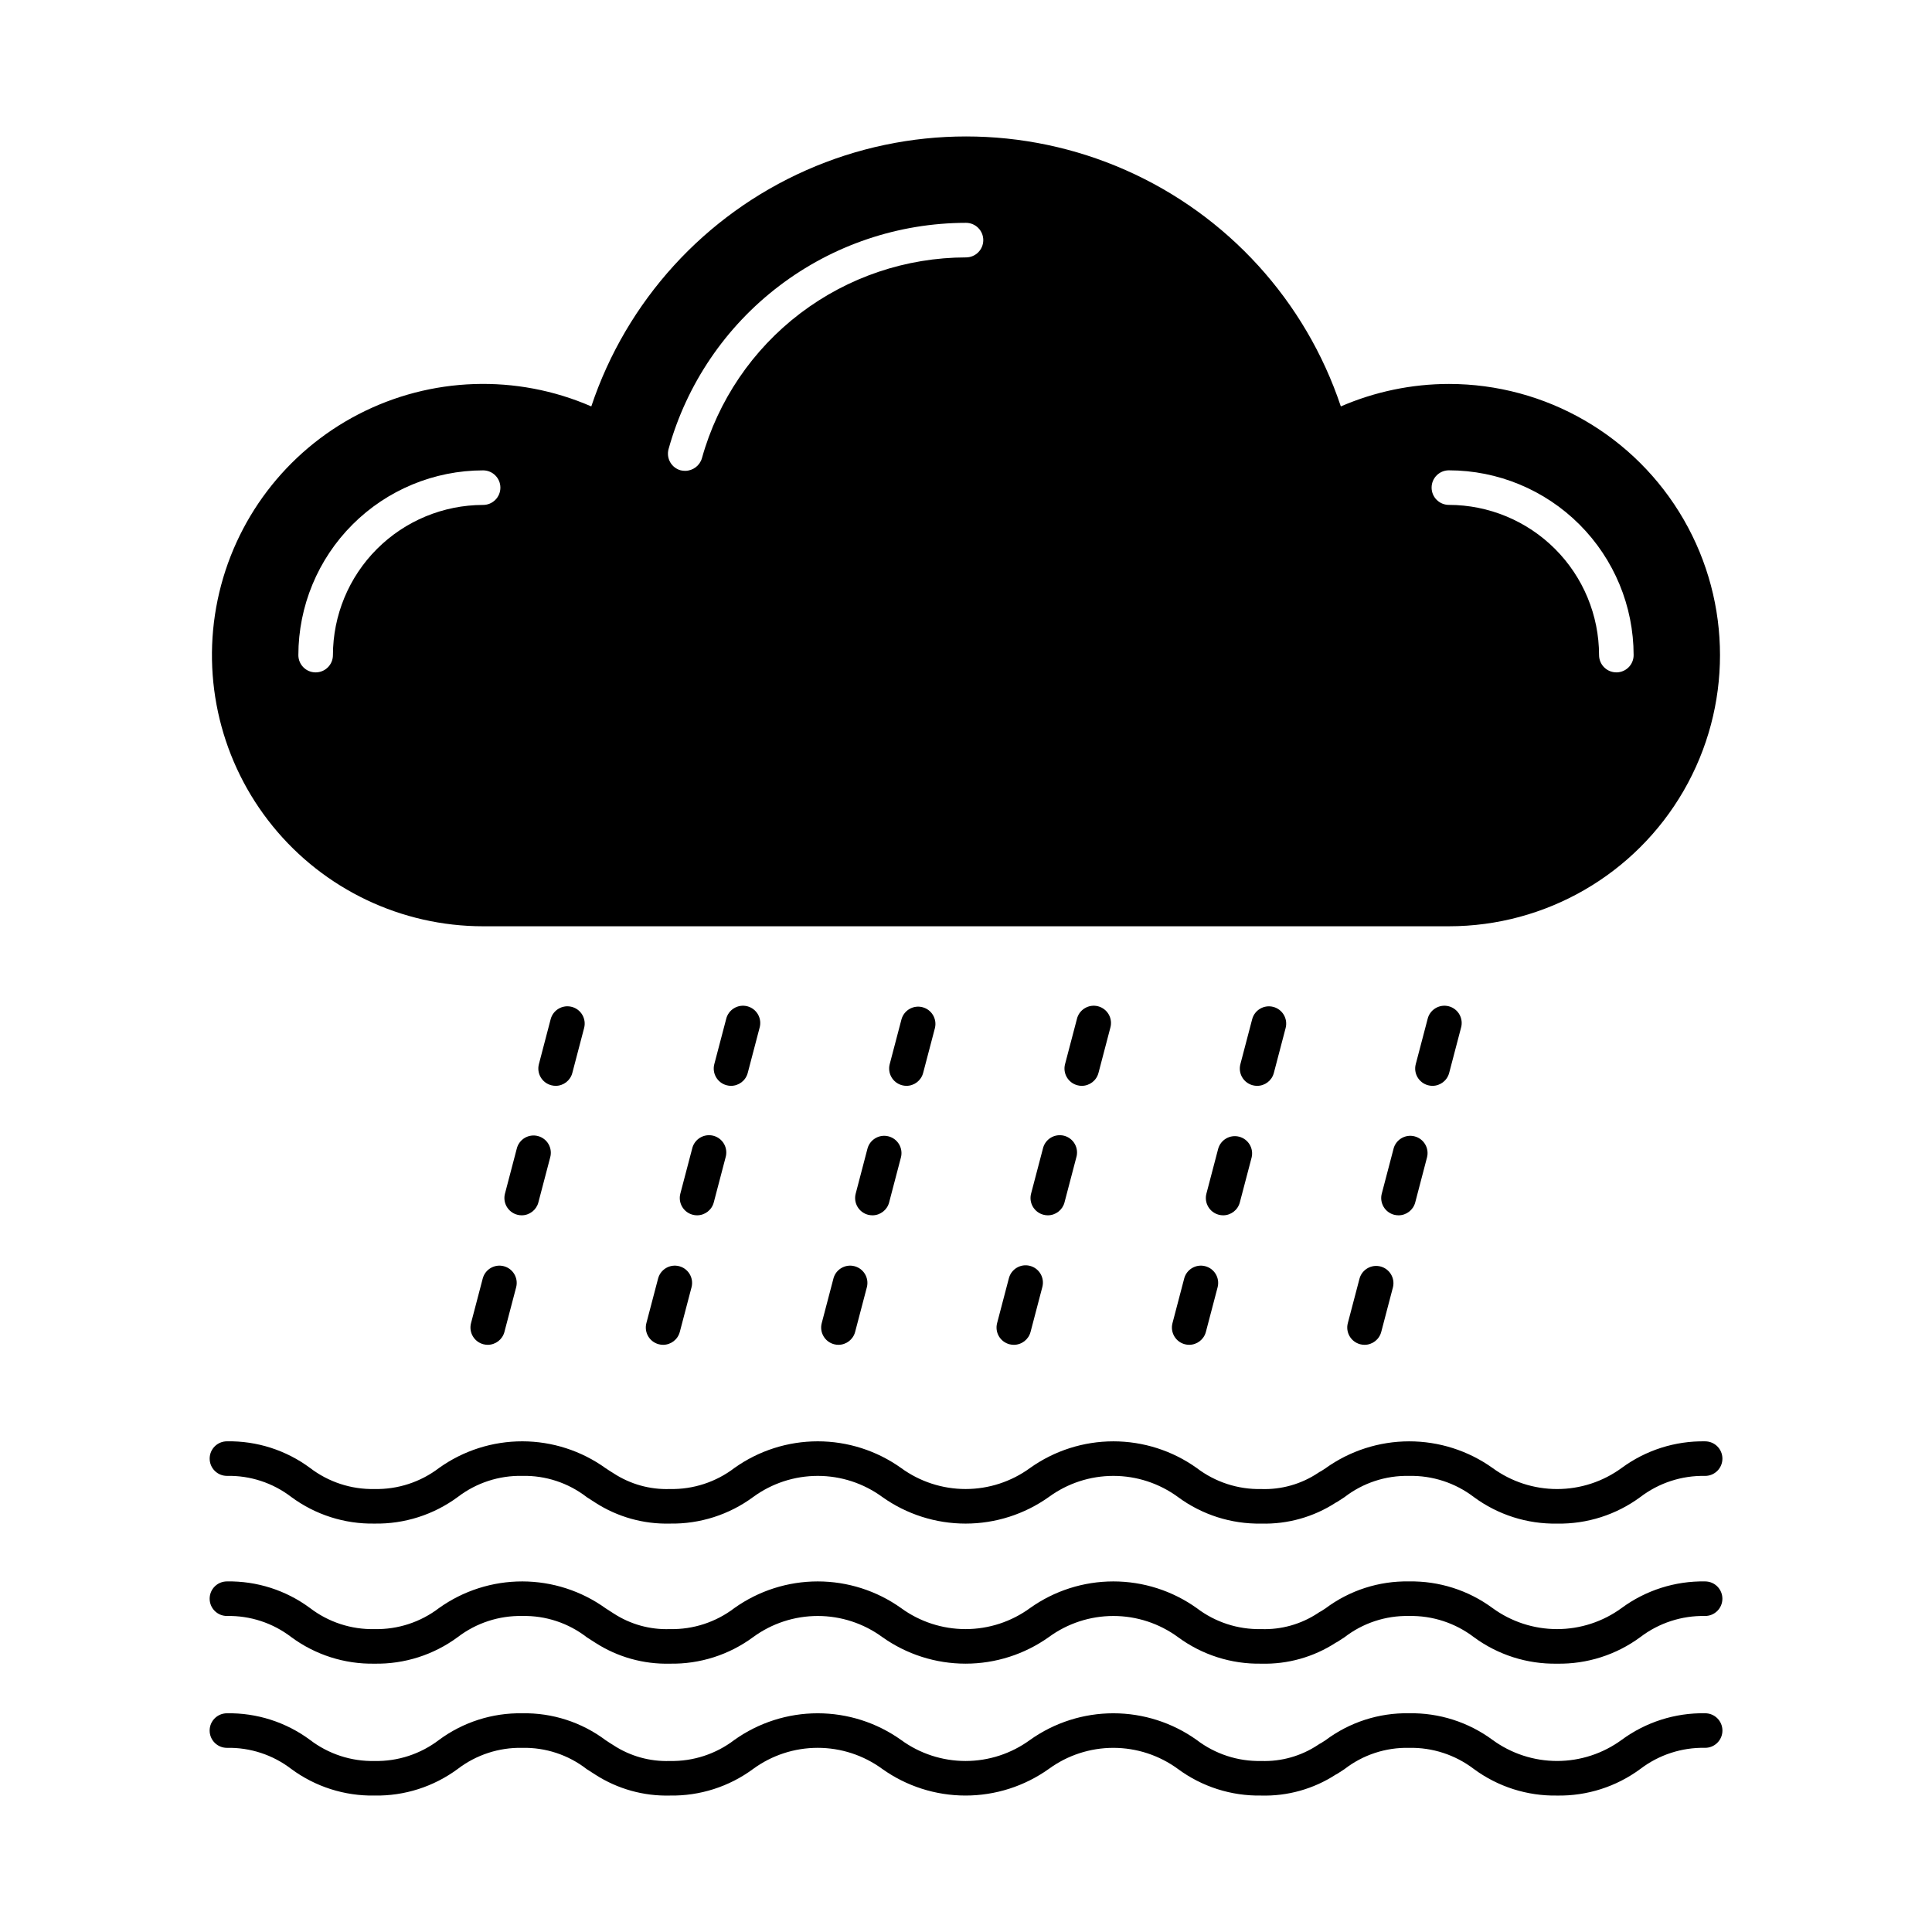
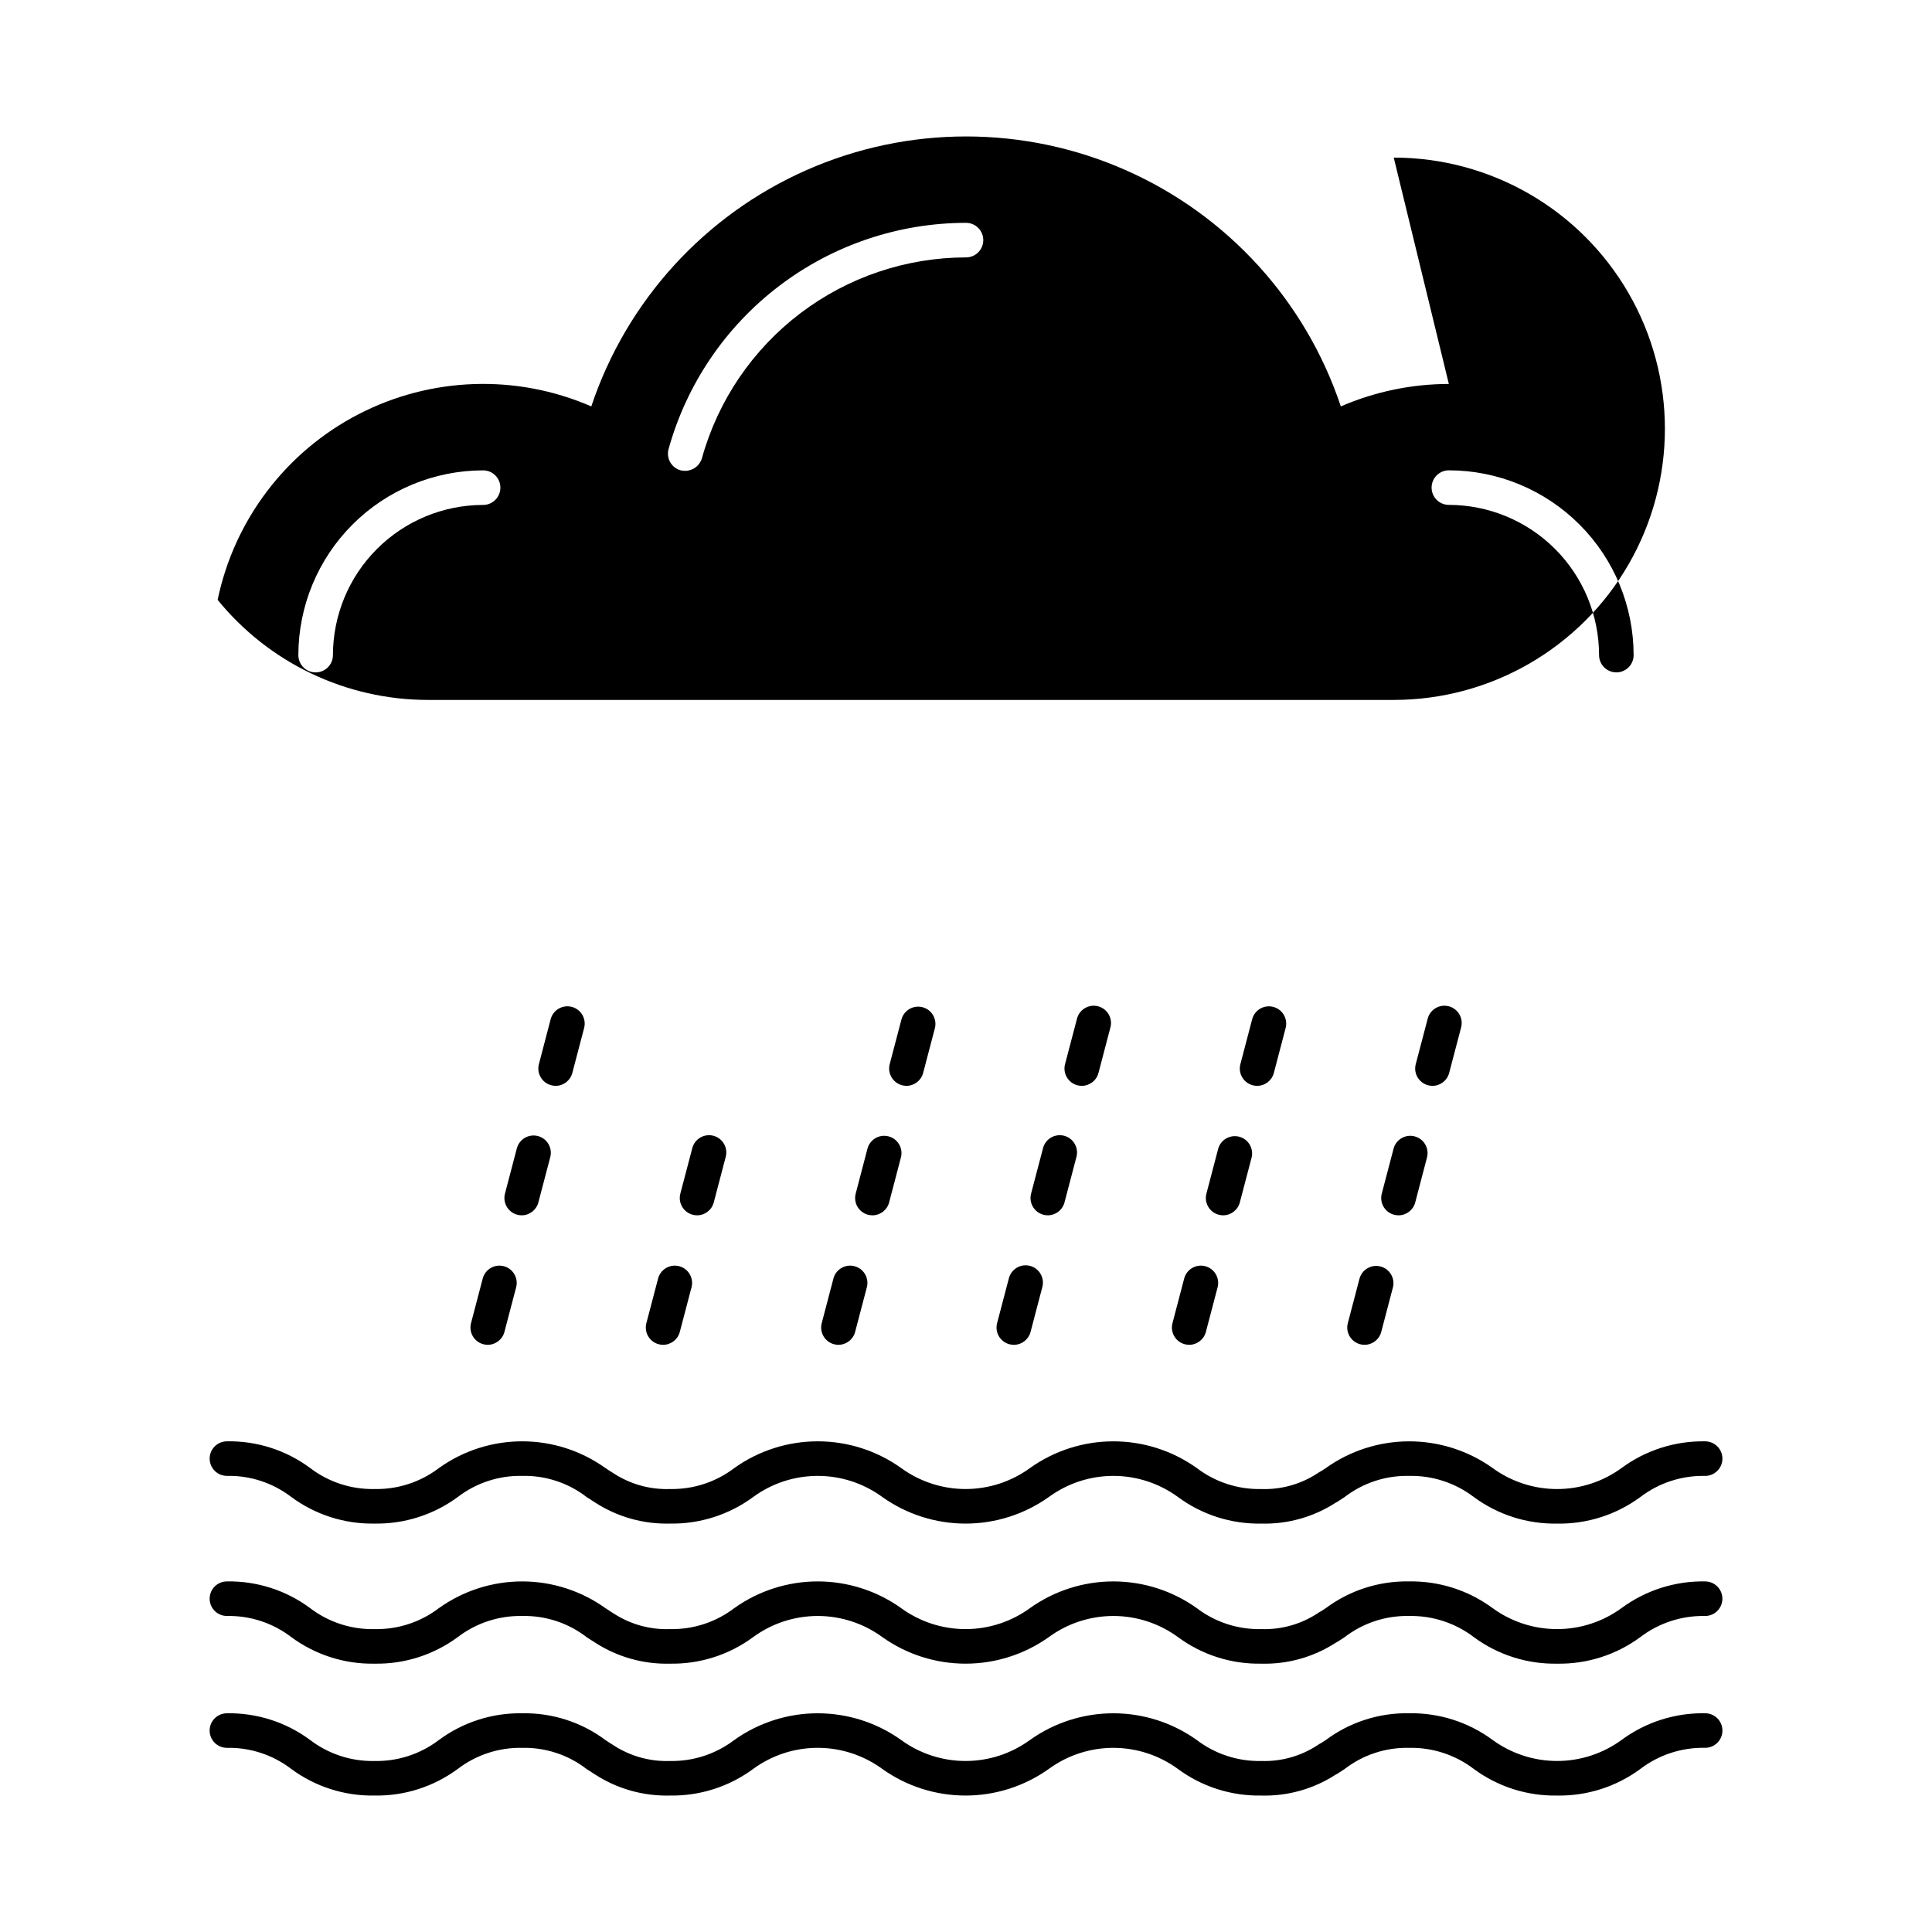
<svg xmlns="http://www.w3.org/2000/svg" fill="#000000" width="800px" height="800px" version="1.1" viewBox="144 144 512 512">
  <g>
    <path d="m556.64 547.77c-7.93 0.141-15.684-2.336-22.066-7.043-4.922-3.758-10.977-5.731-17.172-5.598-6.188-0.133-12.23 1.863-17.125 5.652l-1.773 1.148h0.004c-0.172 0.109-0.348 0.207-0.531 0.297-5.867 3.801-12.754 5.734-19.742 5.543-7.934 0.141-15.691-2.336-22.074-7.051-4.965-3.633-10.953-5.59-17.102-5.59-6.152 0-12.141 1.957-17.105 5.59-6.441 4.586-14.156 7.051-22.066 7.051-7.91 0-15.625-2.465-22.07-7.051-4.965-3.633-10.957-5.59-17.105-5.59-6.152 0-12.145 1.957-17.109 5.59-6.379 4.707-14.137 7.188-22.066 7.047-6.996 0.18-13.883-1.75-19.766-5.539-0.797-0.504-1.543-0.984-2.289-1.477-4.875-3.773-10.895-5.758-17.059-5.625-6.172-0.129-12.203 1.84-17.105 5.59-6.379 4.711-14.137 7.191-22.066 7.051-7.938 0.141-15.695-2.34-22.078-7.062-4.879-3.738-10.887-5.707-17.031-5.578-2.531 0-4.582-2.051-4.582-4.578 0-2.531 2.051-4.582 4.582-4.582 7.91-0.141 15.645 2.336 22.008 7.043 4.898 3.754 10.93 5.731 17.102 5.598 6.168 0.129 12.199-1.84 17.102-5.586 6.441-4.602 14.164-7.066 22.078-7.055 7.918 0.012 15.633 2.504 22.059 7.121 0.691 0.457 1.375 0.918 2.098 1.348 4.434 2.898 9.652 4.356 14.945 4.172 6.168 0.129 12.199-1.84 17.102-5.586 6.445-4.59 14.16-7.055 22.074-7.055 7.91 0 15.625 2.465 22.07 7.055 4.965 3.629 10.953 5.586 17.105 5.586 6.148 0 12.137-1.957 17.102-5.586 6.445-4.586 14.16-7.051 22.066-7.051 7.91 0 15.625 2.465 22.066 7.051 4.906 3.75 10.941 5.719 17.113 5.59 5.332 0.188 10.586-1.297 15.031-4.246 0.262-0.191 0.539-0.359 0.836-0.496l1.168-0.75-0.004-0.004c6.449-4.629 14.184-7.129 22.125-7.144 7.938-0.016 15.684 2.453 22.148 7.059 4.965 3.629 10.953 5.582 17.105 5.582 6.148 0 12.137-1.953 17.102-5.582 6.402-4.719 14.18-7.199 22.133-7.059 2.527 0 4.578 2.051 4.578 4.582 0 2.527-2.051 4.578-4.578 4.578-6.191-0.133-12.246 1.844-17.172 5.598-6.383 4.707-14.133 7.18-22.062 7.043z" />
    <path d="m556.64 584.89c-7.93 0.141-15.684-2.332-22.066-7.039-4.926-3.754-10.977-5.727-17.172-5.598-6.188-0.129-12.23 1.867-17.125 5.656l-1.773 1.148 0.004 0.004c-0.172 0.109-0.352 0.203-0.539 0.289-5.863 3.801-12.746 5.734-19.734 5.539-7.934 0.145-15.691-2.332-22.074-7.047-4.965-3.633-10.953-5.59-17.102-5.59-6.152 0-12.141 1.957-17.105 5.59-6.445 4.586-14.156 7.047-22.066 7.047-7.91 0-15.625-2.461-22.07-7.047-4.965-3.633-10.957-5.59-17.105-5.59-6.152 0-12.145 1.957-17.109 5.59-6.379 4.715-14.133 7.191-22.066 7.047-6.996 0.18-13.883-1.75-19.766-5.539-0.797-0.496-1.539-0.984-2.289-1.465v-0.004c-4.875-3.773-10.898-5.762-17.062-5.629-6.172-0.125-12.203 1.844-17.105 5.59-6.379 4.715-14.137 7.191-22.066 7.047-7.938 0.145-15.699-2.336-22.078-7.055-4.879-3.738-10.887-5.707-17.031-5.582-2.531 0-4.582-2.051-4.582-4.578 0-2.531 2.051-4.582 4.582-4.582 7.91-0.137 15.645 2.34 22.004 7.047 4.902 3.754 10.934 5.727 17.105 5.59 6.168 0.133 12.199-1.836 17.102-5.586 6.445-4.598 14.168-7.062 22.086-7.051 7.914 0.016 15.629 2.504 22.059 7.125 0.688 0.453 1.383 0.902 2.09 1.348v-0.004c4.434 2.898 9.652 4.356 14.945 4.168 6.168 0.133 12.199-1.84 17.102-5.586 6.445-4.586 14.16-7.051 22.07-7.051 7.914 0 15.625 2.465 22.074 7.051 4.961 3.629 10.953 5.586 17.102 5.586 6.152 0 12.141-1.957 17.105-5.586 6.445-4.586 14.156-7.051 22.066-7.051 7.91 0 15.621 2.465 22.066 7.051 4.906 3.75 10.941 5.719 17.113 5.586 5.332 0.188 10.586-1.297 15.035-4.238 0.258-0.195 0.535-0.359 0.828-0.496l1.168-0.75c6.379-4.781 14.168-7.297 22.137-7.152 7.953-0.141 15.73 2.336 22.133 7.055 4.965 3.629 10.953 5.582 17.105 5.582 6.148 0 12.141-1.953 17.105-5.582 6.402-4.715 14.18-7.195 22.133-7.055 2.527 0 4.578 2.051 4.578 4.582 0 2.527-2.051 4.578-4.578 4.578-6.191-0.129-12.246 1.844-17.172 5.598-6.379 4.707-14.133 7.18-22.059 7.039z" />
    <path d="m556.64 619.84c-7.93 0.141-15.684-2.336-22.066-7.047-4.926-3.754-10.977-5.727-17.172-5.594-6.188-0.137-12.234 1.859-17.125 5.656l-1.773 1.148h0.004c-0.172 0.105-0.352 0.203-0.531 0.289-5.871 3.805-12.758 5.742-19.75 5.547-7.934 0.141-15.695-2.336-22.078-7.055-4.961-3.629-10.953-5.586-17.102-5.586-6.148 0-12.137 1.957-17.102 5.586-6.445 4.59-14.156 7.055-22.07 7.055-7.91 0-15.625-2.465-22.066-7.055-4.965-3.633-10.957-5.59-17.109-5.59-6.148 0-12.141 1.957-17.105 5.59-6.379 4.715-14.137 7.191-22.066 7.055-6.996 0.176-13.883-1.754-19.77-5.543-0.797-0.5-1.543-0.984-2.289-1.469-4.871-3.777-10.895-5.762-17.055-5.629-6.172-0.129-12.203 1.84-17.105 5.586-6.379 4.715-14.133 7.195-22.062 7.055-7.938 0.141-15.699-2.34-22.078-7.062-4.879-3.738-10.887-5.707-17.031-5.578-2.531 0-4.582-2.051-4.582-4.582 0-2.527 2.051-4.578 4.582-4.578 7.91-0.137 15.645 2.336 22.004 7.043 4.902 3.754 10.934 5.731 17.105 5.598 6.168 0.129 12.199-1.84 17.102-5.59 6.379-4.715 14.137-7.191 22.07-7.051 7.941-0.148 15.707 2.359 22.066 7.121 0.691 0.457 1.375 0.918 2.098 1.352 4.434 2.894 9.652 4.352 14.945 4.168 6.168 0.129 12.199-1.84 17.102-5.59 6.445-4.586 14.16-7.051 22.07-7.051 7.914 0 15.629 2.465 22.074 7.051 4.961 3.633 10.953 5.59 17.102 5.59 6.152 0 12.141-1.957 17.105-5.59 6.445-4.586 14.156-7.051 22.066-7.051 7.91 0 15.625 2.465 22.066 7.051 4.906 3.75 10.941 5.723 17.113 5.59 5.328 0.184 10.586-1.301 15.031-4.246 0.262-0.195 0.539-0.359 0.832-0.496l1.18-0.754c6.375-4.781 14.164-7.297 22.133-7.152 7.957-0.145 15.734 2.336 22.137 7.059 4.965 3.629 10.957 5.586 17.105 5.586s12.137-1.957 17.102-5.586c6.402-4.719 14.18-7.199 22.133-7.059 2.531 0 4.582 2.051 4.582 4.582 0 2.527-2.051 4.578-4.582 4.578-6.191-0.129-12.246 1.844-17.172 5.598-6.379 4.711-14.137 7.188-22.066 7.051z" />
-     <path d="m527.96 245.75c-9.848 0.012-19.59 2.039-28.625 5.953-9.336-27.961-30.027-50.688-56.988-62.605-26.961-11.918-57.699-11.918-84.66 0-26.965 11.918-47.652 34.645-56.988 62.605-19.836-8.625-42.496-7.859-61.703 2.082-19.207 9.941-32.914 28.008-37.32 49.18s0.957 43.207 14.602 59.984c13.645 16.781 34.121 26.523 55.75 26.523h255.93c25.676 0 49.398-13.695 62.234-35.93 12.836-22.234 12.836-49.629 0-71.863-12.836-22.234-36.559-35.93-62.234-35.93zm-255.93 32.062c-10.555 0.012-20.668 4.207-28.133 11.668-7.461 7.461-11.656 17.578-11.668 28.133 0 2.527-2.051 4.578-4.582 4.578-2.527 0-4.578-2.051-4.578-4.578 0.012-12.984 5.172-25.43 14.352-34.609 9.18-9.18 21.625-14.34 34.609-14.352 2.527 0 4.578 2.051 4.578 4.578 0 2.531-2.051 4.582-4.578 4.582zm127.97-65.598c-15.875 0.02-31.309 5.231-43.945 14.84-12.637 9.609-21.781 23.09-26.039 38.383-0.578 1.973-2.387 3.336-4.445 3.34-0.398 0-0.797-0.043-1.188-0.137-1.176-0.32-2.172-1.094-2.773-2.152-0.602-1.055-0.758-2.309-0.434-3.481 4.793-17.227 15.09-32.414 29.324-43.238 14.23-10.828 31.617-16.695 49.5-16.715 2.527 0 4.578 2.051 4.578 4.582 0 2.527-2.051 4.578-4.578 4.578zm172.35 109.97c-2.531 0-4.582-2.051-4.582-4.582-0.012-10.551-4.207-20.668-11.668-28.129-7.465-7.461-17.578-11.66-28.133-11.672-2.527 0-4.578-2.051-4.578-4.578 0-2.531 2.051-4.582 4.578-4.582 12.984 0.012 25.43 5.176 34.609 14.355 9.18 9.18 14.34 21.625 14.352 34.605 0.004 1.219-0.477 2.387-1.34 3.246-0.859 0.863-2.027 1.344-3.242 1.344z" />
+     <path d="m527.96 245.75c-9.848 0.012-19.59 2.039-28.625 5.953-9.336-27.961-30.027-50.688-56.988-62.605-26.961-11.918-57.699-11.918-84.66 0-26.965 11.918-47.652 34.645-56.988 62.605-19.836-8.625-42.496-7.859-61.703 2.082-19.207 9.941-32.914 28.008-37.32 49.18c13.645 16.781 34.121 26.523 55.75 26.523h255.93c25.676 0 49.398-13.695 62.234-35.93 12.836-22.234 12.836-49.629 0-71.863-12.836-22.234-36.559-35.93-62.234-35.93zm-255.93 32.062c-10.555 0.012-20.668 4.207-28.133 11.668-7.461 7.461-11.656 17.578-11.668 28.133 0 2.527-2.051 4.578-4.582 4.578-2.527 0-4.578-2.051-4.578-4.578 0.012-12.984 5.172-25.43 14.352-34.609 9.18-9.18 21.625-14.34 34.609-14.352 2.527 0 4.578 2.051 4.578 4.578 0 2.531-2.051 4.582-4.578 4.582zm127.97-65.598c-15.875 0.02-31.309 5.231-43.945 14.84-12.637 9.609-21.781 23.09-26.039 38.383-0.578 1.973-2.387 3.336-4.445 3.34-0.398 0-0.797-0.043-1.188-0.137-1.176-0.32-2.172-1.094-2.773-2.152-0.602-1.055-0.758-2.309-0.434-3.481 4.793-17.227 15.09-32.414 29.324-43.238 14.23-10.828 31.617-16.695 49.5-16.715 2.527 0 4.578 2.051 4.578 4.582 0 2.527-2.051 4.578-4.578 4.578zm172.35 109.97c-2.531 0-4.582-2.051-4.582-4.582-0.012-10.551-4.207-20.668-11.668-28.129-7.465-7.461-17.578-11.66-28.133-11.672-2.527 0-4.578-2.051-4.578-4.578 0-2.531 2.051-4.582 4.578-4.582 12.984 0.012 25.43 5.176 34.609 14.355 9.18 9.18 14.34 21.625 14.352 34.605 0.004 1.219-0.477 2.387-1.34 3.246-0.859 0.863-2.027 1.344-3.242 1.344z" />
    <path d="m291.26 431.76c-0.398-0.004-0.797-0.059-1.18-0.16-2.449-0.645-3.91-3.148-3.266-5.594l3.117-11.91v0.004c0.645-2.449 3.148-3.914 5.598-3.269 2.449 0.641 3.91 3.148 3.269 5.594l-3.125 11.91c-0.523 2.012-2.336 3.418-4.414 3.426z" />
    <path d="m282.25 466.07c-0.395 0-0.785-0.051-1.164-0.156-2.441-0.641-3.902-3.141-3.266-5.586l3.125-11.91c0.289-1.195 1.047-2.223 2.102-2.856 1.059-0.629 2.324-0.809 3.512-0.496 1.191 0.312 2.207 1.09 2.816 2.16 0.609 1.066 0.762 2.336 0.426 3.519l-3.129 11.91h0.004c-0.531 2.008-2.348 3.414-4.426 3.414z" />
    <path d="m273.26 500.39c-0.395-0.004-0.785-0.055-1.168-0.152-2.445-0.645-3.906-3.148-3.266-5.594l3.125-11.91v0.004c0.68-2.398 3.156-3.812 5.57-3.18 2.41 0.633 3.871 3.082 3.285 5.504l-3.129 11.91h0.004c-0.527 2.008-2.344 3.41-4.422 3.418z" />
-     <path d="m337.73 431.76c-0.395 0-0.785-0.055-1.168-0.156-2.441-0.645-3.902-3.144-3.266-5.586l3.129-11.91c0.273-1.215 1.027-2.266 2.09-2.91 1.062-0.648 2.344-0.836 3.547-0.52 1.203 0.316 2.223 1.109 2.832 2.195 0.605 1.086 0.746 2.371 0.387 3.562l-3.125 11.91v-0.004c-0.527 2.012-2.344 3.414-4.426 3.418z" />
    <path d="m328.73 466.07c-0.395 0-0.785-0.051-1.168-0.156-2.441-0.641-3.902-3.141-3.266-5.586l3.129-11.91c0.273-1.211 1.027-2.262 2.09-2.91 1.062-0.648 2.34-0.832 3.543-0.52 1.203 0.316 2.227 1.109 2.836 2.195 0.605 1.086 0.746 2.371 0.387 3.562l-3.125 11.91c-0.527 2.008-2.344 3.414-4.426 3.414z" />
    <path d="m319.73 500.39c-0.395-0.004-0.785-0.055-1.168-0.152-2.445-0.645-3.906-3.148-3.266-5.594l3.129-11.91v0.004c0.684-2.398 3.156-3.812 5.57-3.18 2.41 0.633 3.875 3.082 3.289 5.504l-3.129 11.91c-0.527 2.012-2.344 3.414-4.426 3.418z" />
    <path d="m384.2 431.76c-0.391-0.004-0.777-0.059-1.152-0.16-2.441-0.645-3.902-3.144-3.266-5.59l3.129-11.91v0.004c0.684-2.398 3.156-3.812 5.57-3.18 2.41 0.633 3.875 3.082 3.289 5.508l-3.129 11.91v-0.004c-0.527 2.019-2.356 3.426-4.441 3.422z" />
    <path d="m375.2 466.07c-0.395 0-0.785-0.051-1.164-0.148-1.176-0.309-2.18-1.07-2.793-2.121-0.613-1.047-0.785-2.297-0.477-3.473l3.117-11.91c0.645-2.445 3.148-3.91 5.598-3.269 2.449 0.645 3.914 3.148 3.269 5.598l-3.125 11.91h0.004c-0.531 2.012-2.352 3.414-4.43 3.414z" />
    <path d="m366.2 500.39c-0.395-0.004-0.789-0.055-1.168-0.152-2.445-0.645-3.91-3.148-3.266-5.594l3.125-11.91-0.004 0.004c0.684-2.398 3.16-3.812 5.57-3.18 2.414 0.633 3.875 3.082 3.289 5.504l-3.129 11.91c-0.527 2.008-2.34 3.41-4.418 3.418z" />
    <path d="m430.68 431.76c-0.395 0-0.785-0.055-1.168-0.156-2.441-0.645-3.902-3.144-3.266-5.586l3.129-11.91c0.273-1.215 1.027-2.266 2.09-2.91 1.062-0.648 2.34-0.836 3.543-0.52 1.203 0.316 2.227 1.109 2.836 2.195 0.605 1.086 0.746 2.371 0.387 3.562l-3.125 11.91v-0.004c-0.527 2.012-2.344 3.414-4.426 3.418z" />
    <path d="m421.68 466.07c-0.395 0-0.785-0.051-1.168-0.156-2.441-0.641-3.906-3.141-3.266-5.586l3.129-11.91c0.27-1.211 1.023-2.262 2.086-2.91 1.062-0.648 2.344-0.832 3.547-0.52 1.203 0.316 2.227 1.109 2.832 2.195 0.609 1.086 0.75 2.371 0.387 3.562l-3.125 11.91h0.004c-0.531 2.008-2.348 3.414-4.426 3.414z" />
    <path d="m412.68 500.39c-0.395-0.004-0.785-0.051-1.168-0.148-1.176-0.309-2.18-1.07-2.797-2.121-0.613-1.051-0.781-2.301-0.473-3.477l3.125-11.91v0.004c0.641-2.449 3.148-3.914 5.594-3.269 2.449 0.641 3.914 3.144 3.273 5.594l-3.125 11.91c-0.527 2.012-2.348 3.414-4.43 3.418z" />
    <path d="m477.15 431.76c-0.391 0-0.785-0.051-1.168-0.152-1.172-0.309-2.18-1.07-2.793-2.117-0.613-1.051-0.785-2.301-0.477-3.473l3.125-11.91c0.641-2.449 3.148-3.914 5.598-3.269 2.449 0.641 3.91 3.148 3.269 5.598l-3.125 11.91v-0.004c-0.527 2.016-2.348 3.418-4.43 3.418z" />
    <path d="m468.14 466.07c-0.391 0-0.781-0.051-1.164-0.156-2.441-0.641-3.902-3.141-3.266-5.586l3.125-11.91c0.684-2.398 3.156-3.809 5.57-3.176 2.41 0.633 3.875 3.078 3.289 5.504l-3.129 11.91c-0.527 2.008-2.344 3.414-4.426 3.414z" />
    <path d="m459.15 500.39c-0.391-0.004-0.785-0.055-1.168-0.152-2.445-0.645-3.906-3.148-3.262-5.594l3.125-11.91-0.004 0.004c0.684-2.398 3.156-3.812 5.57-3.18 2.41 0.633 3.875 3.082 3.289 5.504l-3.129 11.91c-0.527 2.008-2.344 3.41-4.422 3.418z" />
    <path d="m523.62 431.76c-0.395 0-0.789-0.055-1.168-0.156-2.445-0.645-3.906-3.144-3.266-5.586l3.129-11.91c0.27-1.215 1.023-2.266 2.086-2.91 1.062-0.648 2.344-0.836 3.547-0.52 1.203 0.316 2.227 1.109 2.832 2.195 0.609 1.086 0.746 2.371 0.387 3.562l-3.125 11.91v-0.004c-0.527 2.012-2.344 3.414-4.422 3.418z" />
    <path d="m514.62 466.07c-0.395 0-0.789-0.051-1.168-0.148-1.176-0.309-2.18-1.07-2.793-2.121-0.613-1.047-0.785-2.297-0.477-3.473l3.125-11.91h-0.004c0.645-2.445 3.148-3.91 5.598-3.266 2.445 0.641 3.91 3.148 3.266 5.594l-3.117 11.91c-0.531 2.012-2.348 3.414-4.43 3.414z" />
    <path d="m505.62 500.39c-0.395-0.004-0.789-0.055-1.168-0.152-2.445-0.645-3.91-3.148-3.266-5.594l3.129-11.91v0.004c0.711-2.359 3.164-3.731 5.547-3.106 2.383 0.629 3.844 3.027 3.305 5.43l-3.125 11.91c-0.527 2.012-2.344 3.414-4.422 3.418z" />
  </g>
</svg>